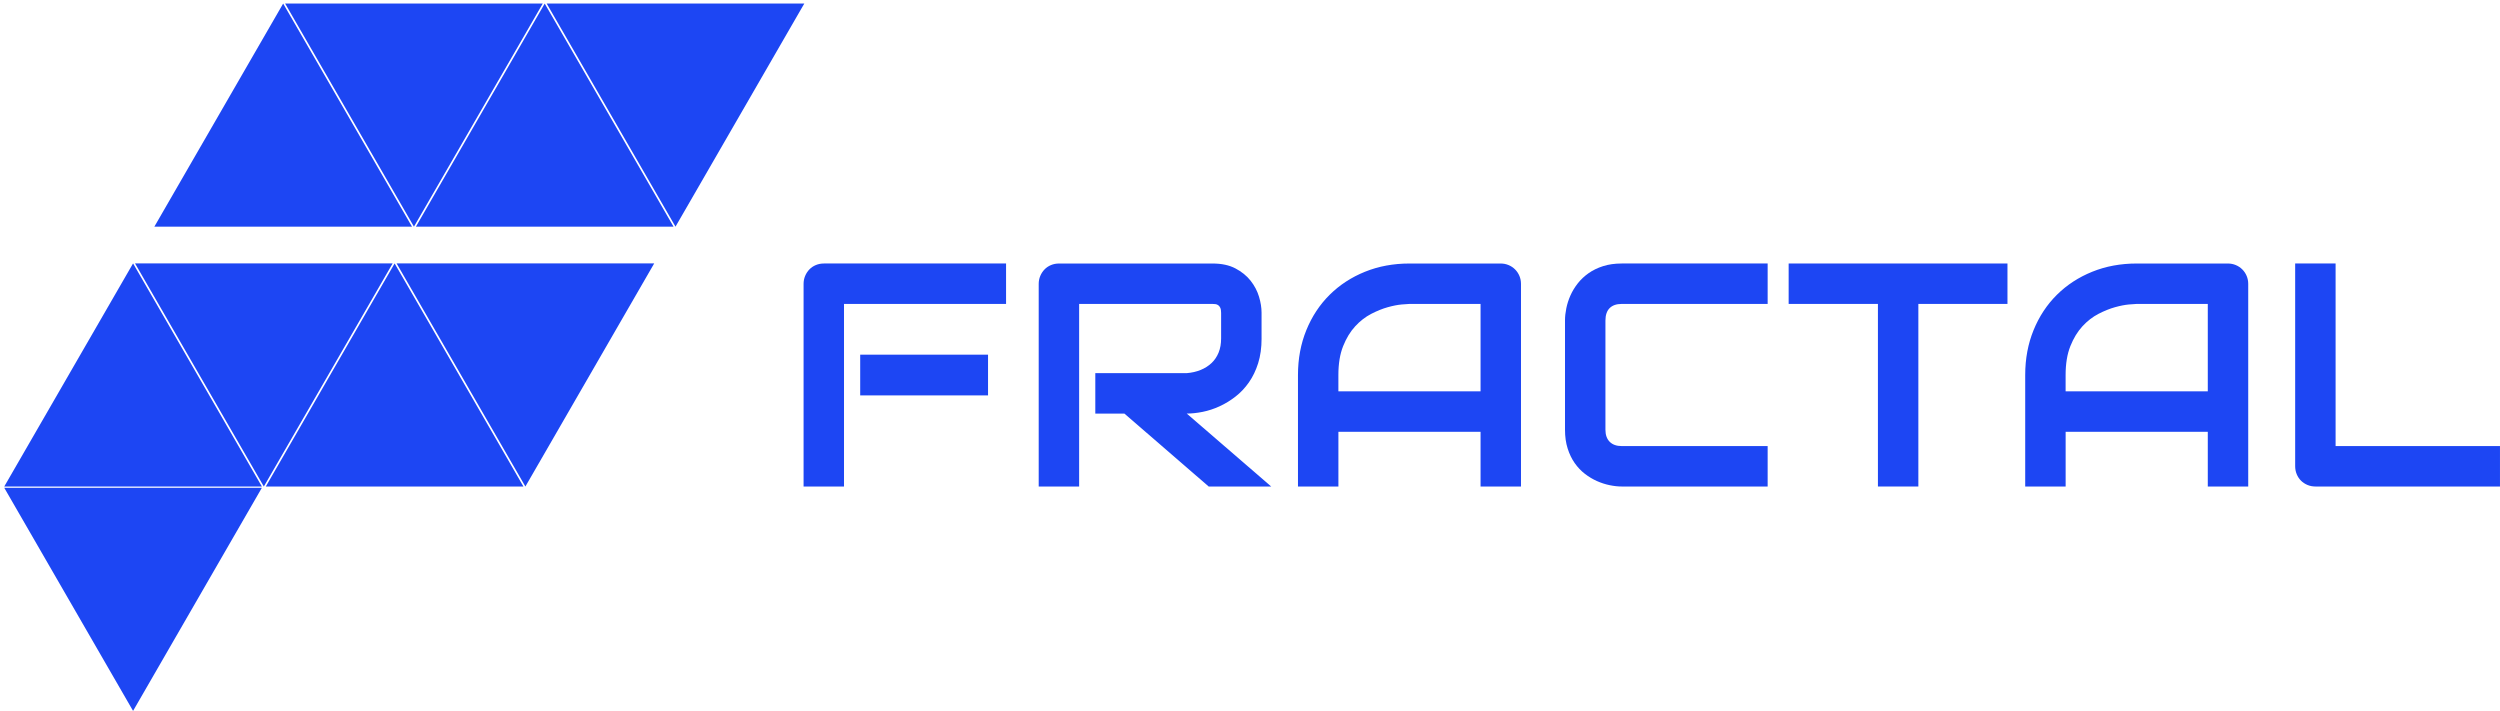
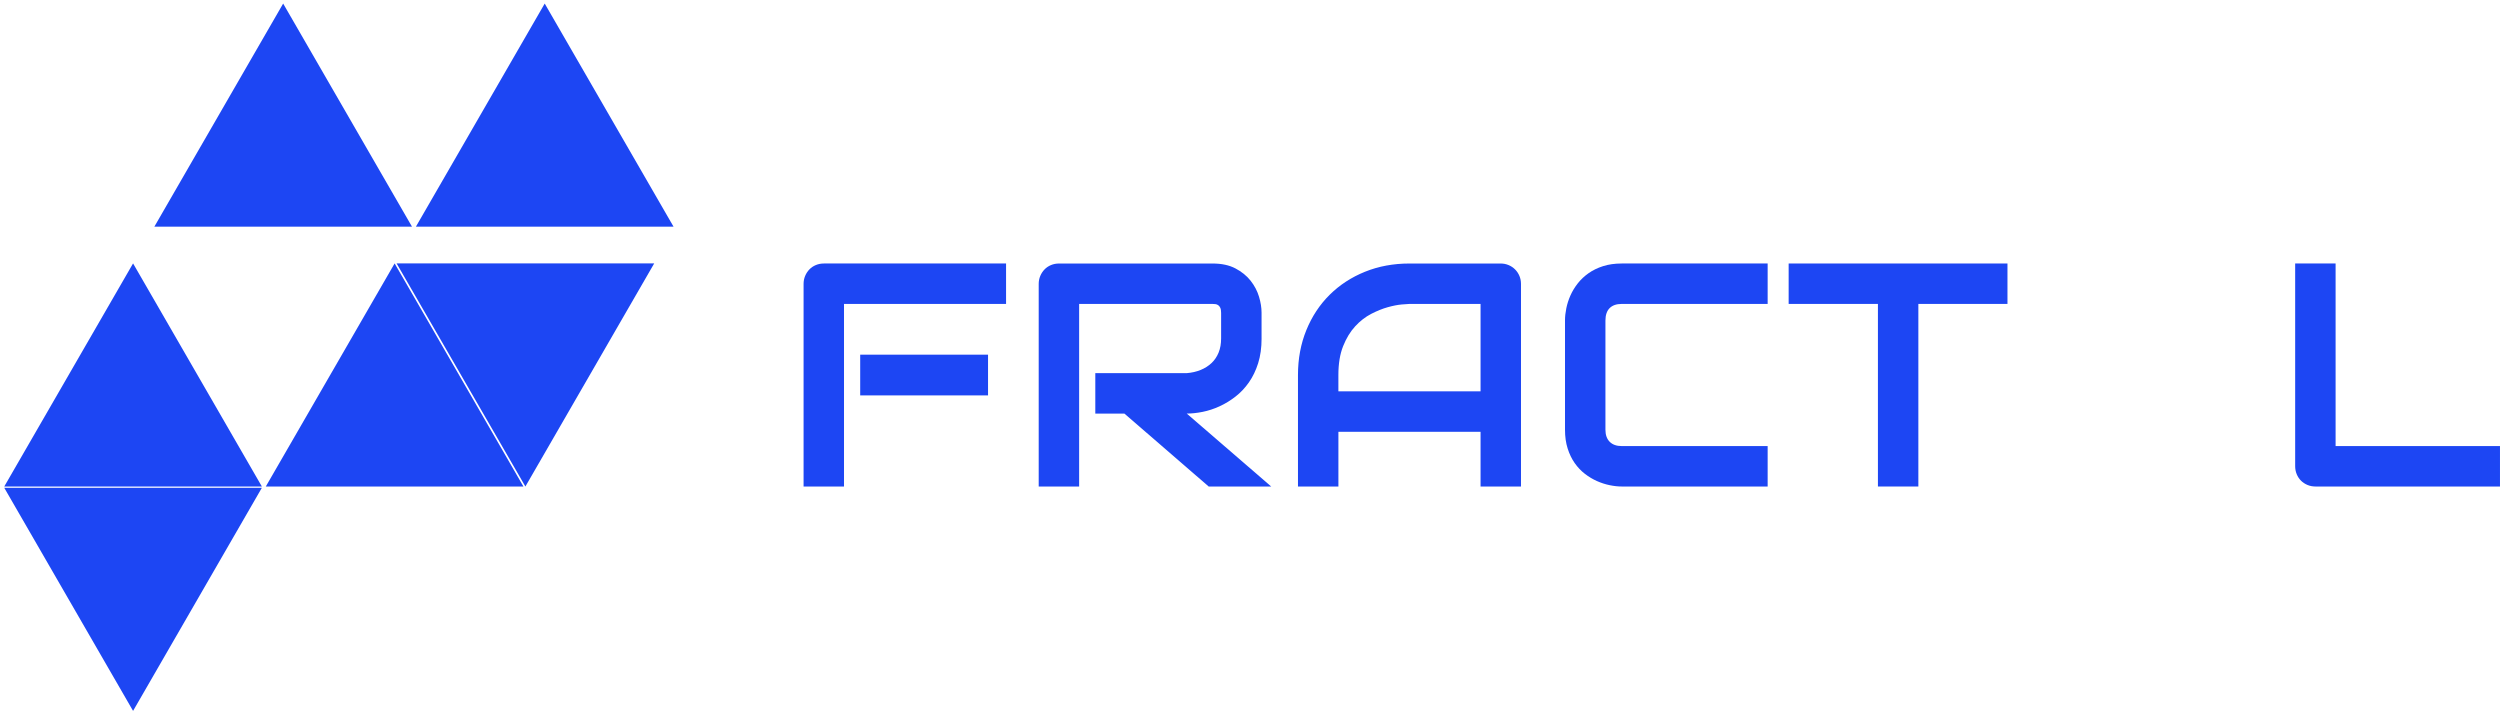
<svg xmlns="http://www.w3.org/2000/svg" width="492" height="140" viewBox="0 0 492 140" fill="none">
  <path d="M55.726 0.7L81.077 44.605H30.379L55.726 0.7Z" fill="#1D46F3" />
  <path d="M107.2 0.7L132.551 44.605H81.853L107.2 0.7Z" fill="#1D46F3" />
-   <path d="M81.465 44.605L106.813 0.7H56.114L81.465 44.605Z" fill="#1D46F3" />
-   <path d="M132.939 44.605L158.286 0.7H107.588L132.939 44.605Z" fill="#1D46F3" />
  <path d="M26.188 51.84L51.535 95.745H0.837L26.188 51.84Z" fill="#1D46F3" />
  <path d="M77.662 51.84L103.009 95.745H52.31L77.662 51.84Z" fill="#1D46F3" />
-   <path d="M51.922 95.745L77.273 51.84H26.575L51.922 95.745Z" fill="#1D46F3" />
  <path d="M26.188 139.905L51.535 96H0.837L26.188 139.905Z" fill="#1D46F3" />
  <path d="M103.397 95.745L128.748 51.84H78.05L103.397 95.745Z" fill="#1D46F3" />
  <path d="M197.993 59.812H166.1V95.745H158.144V55.865C158.144 55.314 158.244 54.795 158.45 54.306C158.655 53.818 158.935 53.387 159.291 53.019C159.648 52.651 160.071 52.367 160.563 52.162C161.052 51.956 161.583 51.856 162.153 51.856H197.993V59.812ZM194.445 77.812H169.287V69.793H194.445V77.812Z" fill="#1D46F3" />
  <path d="M248.279 66.61C248.279 68.424 248.054 70.049 247.605 71.476C247.155 72.903 246.55 74.163 245.782 75.257C245.018 76.35 244.134 77.281 243.134 78.056C242.133 78.832 241.087 79.467 239.997 79.968C238.903 80.468 237.802 80.828 236.689 81.053C235.577 81.278 234.534 81.391 233.553 81.391L250.172 95.745H237.868L221.28 81.391H215.557V73.434H233.553C234.553 73.353 235.464 73.143 236.29 72.806C237.116 72.469 237.829 72.015 238.434 71.445C239.035 70.875 239.501 70.185 239.826 69.378C240.152 68.572 240.315 67.649 240.315 66.61V61.588C240.315 61.139 240.257 60.797 240.148 60.565C240.036 60.328 239.892 60.157 239.722 60.045C239.547 59.933 239.365 59.867 239.171 59.847C238.977 59.828 238.799 59.816 238.636 59.816H212.374V95.749H204.417V55.869C204.417 55.318 204.518 54.799 204.723 54.31C204.929 53.822 205.208 53.391 205.565 53.023C205.921 52.654 206.344 52.371 206.837 52.166C207.325 51.96 207.856 51.86 208.426 51.86H238.636C240.412 51.86 241.912 52.181 243.134 52.825C244.359 53.469 245.352 54.275 246.12 55.245C246.883 56.214 247.434 57.261 247.771 58.382C248.109 59.506 248.275 60.557 248.275 61.534V66.614L248.279 66.61Z" fill="#1D46F3" />
  <path d="M299.331 95.745H291.374V84.974H263.398V95.745H255.441V73.802C255.441 70.6 255.992 67.649 257.093 64.958C258.194 62.263 259.726 59.948 261.684 58.009C263.642 56.071 265.957 54.562 268.633 53.48C271.304 52.399 274.224 51.86 277.388 51.86H295.322C295.872 51.86 296.392 51.96 296.884 52.166C297.373 52.371 297.803 52.654 298.168 53.023C298.536 53.391 298.819 53.818 299.025 54.31C299.23 54.799 299.331 55.318 299.331 55.869V95.749V95.745ZM263.398 77.013H291.374V59.812H277.388C277.144 59.812 276.628 59.847 275.841 59.921C275.054 59.995 274.146 60.169 273.115 60.456C272.084 60.743 270.998 61.181 269.854 61.77C268.71 62.364 267.659 63.178 266.702 64.217C265.744 65.256 264.953 66.559 264.329 68.118C263.704 69.681 263.394 71.573 263.394 73.795V77.009L263.398 77.013Z" fill="#1D46F3" />
  <path d="M347.873 95.745H319.164C318.431 95.745 317.637 95.66 316.791 95.485C315.946 95.311 315.108 95.043 314.282 94.675C313.457 94.307 312.666 93.834 311.909 93.252C311.153 92.67 310.486 91.969 309.905 91.139C309.323 90.313 308.858 89.355 308.513 88.262C308.164 87.172 307.993 85.939 307.993 84.574V63.027C307.993 62.294 308.078 61.503 308.253 60.654C308.427 59.809 308.695 58.971 309.063 58.145C309.432 57.319 309.909 56.528 310.502 55.772C311.095 55.016 311.805 54.349 312.631 53.767C313.457 53.186 314.41 52.72 315.492 52.375C316.574 52.03 317.799 51.856 319.164 51.856H347.873V59.812H319.164C318.125 59.812 317.326 60.088 316.776 60.638C316.225 61.189 315.95 62.007 315.95 63.089V84.574C315.95 85.594 316.229 86.385 316.791 86.947C317.353 87.509 318.144 87.788 319.164 87.788H347.873V95.745Z" fill="#1D46F3" />
  <path d="M395.07 59.812H377.532V95.745H369.576V59.812H352.007V51.856H395.07V59.812Z" fill="#1D46F3" />
-   <path d="M442.45 95.745H434.493V84.974H406.517V95.745H398.561V73.802C398.561 70.6 399.111 67.649 400.212 64.958C401.314 62.267 402.845 59.948 404.803 58.009C406.761 56.071 409.076 54.562 411.752 53.48C414.423 52.399 417.343 51.86 420.507 51.86H438.441C438.991 51.86 439.511 51.96 440.003 52.166C440.492 52.371 440.922 52.654 441.287 53.023C441.655 53.391 441.938 53.818 442.144 54.31C442.349 54.799 442.45 55.318 442.45 55.869V95.749V95.745ZM406.517 77.013H434.493V59.812H420.507C420.263 59.812 419.747 59.847 418.96 59.921C418.173 59.995 417.266 60.169 416.234 60.456C415.203 60.743 414.117 61.181 412.973 61.77C411.829 62.364 410.779 63.178 409.821 64.217C408.863 65.256 408.072 66.559 407.448 68.118C406.824 69.681 406.513 71.573 406.513 73.795V77.009L406.517 77.013Z" fill="#1D46F3" />
  <path d="M492 95.745H455.699C455.129 95.745 454.598 95.644 454.109 95.439C453.62 95.233 453.194 94.954 452.837 94.597C452.48 94.241 452.197 93.818 451.996 93.326C451.79 92.837 451.689 92.306 451.689 91.736V51.856H459.646V87.788H491.996V95.745H492Z" fill="#1D46F3" />
</svg>